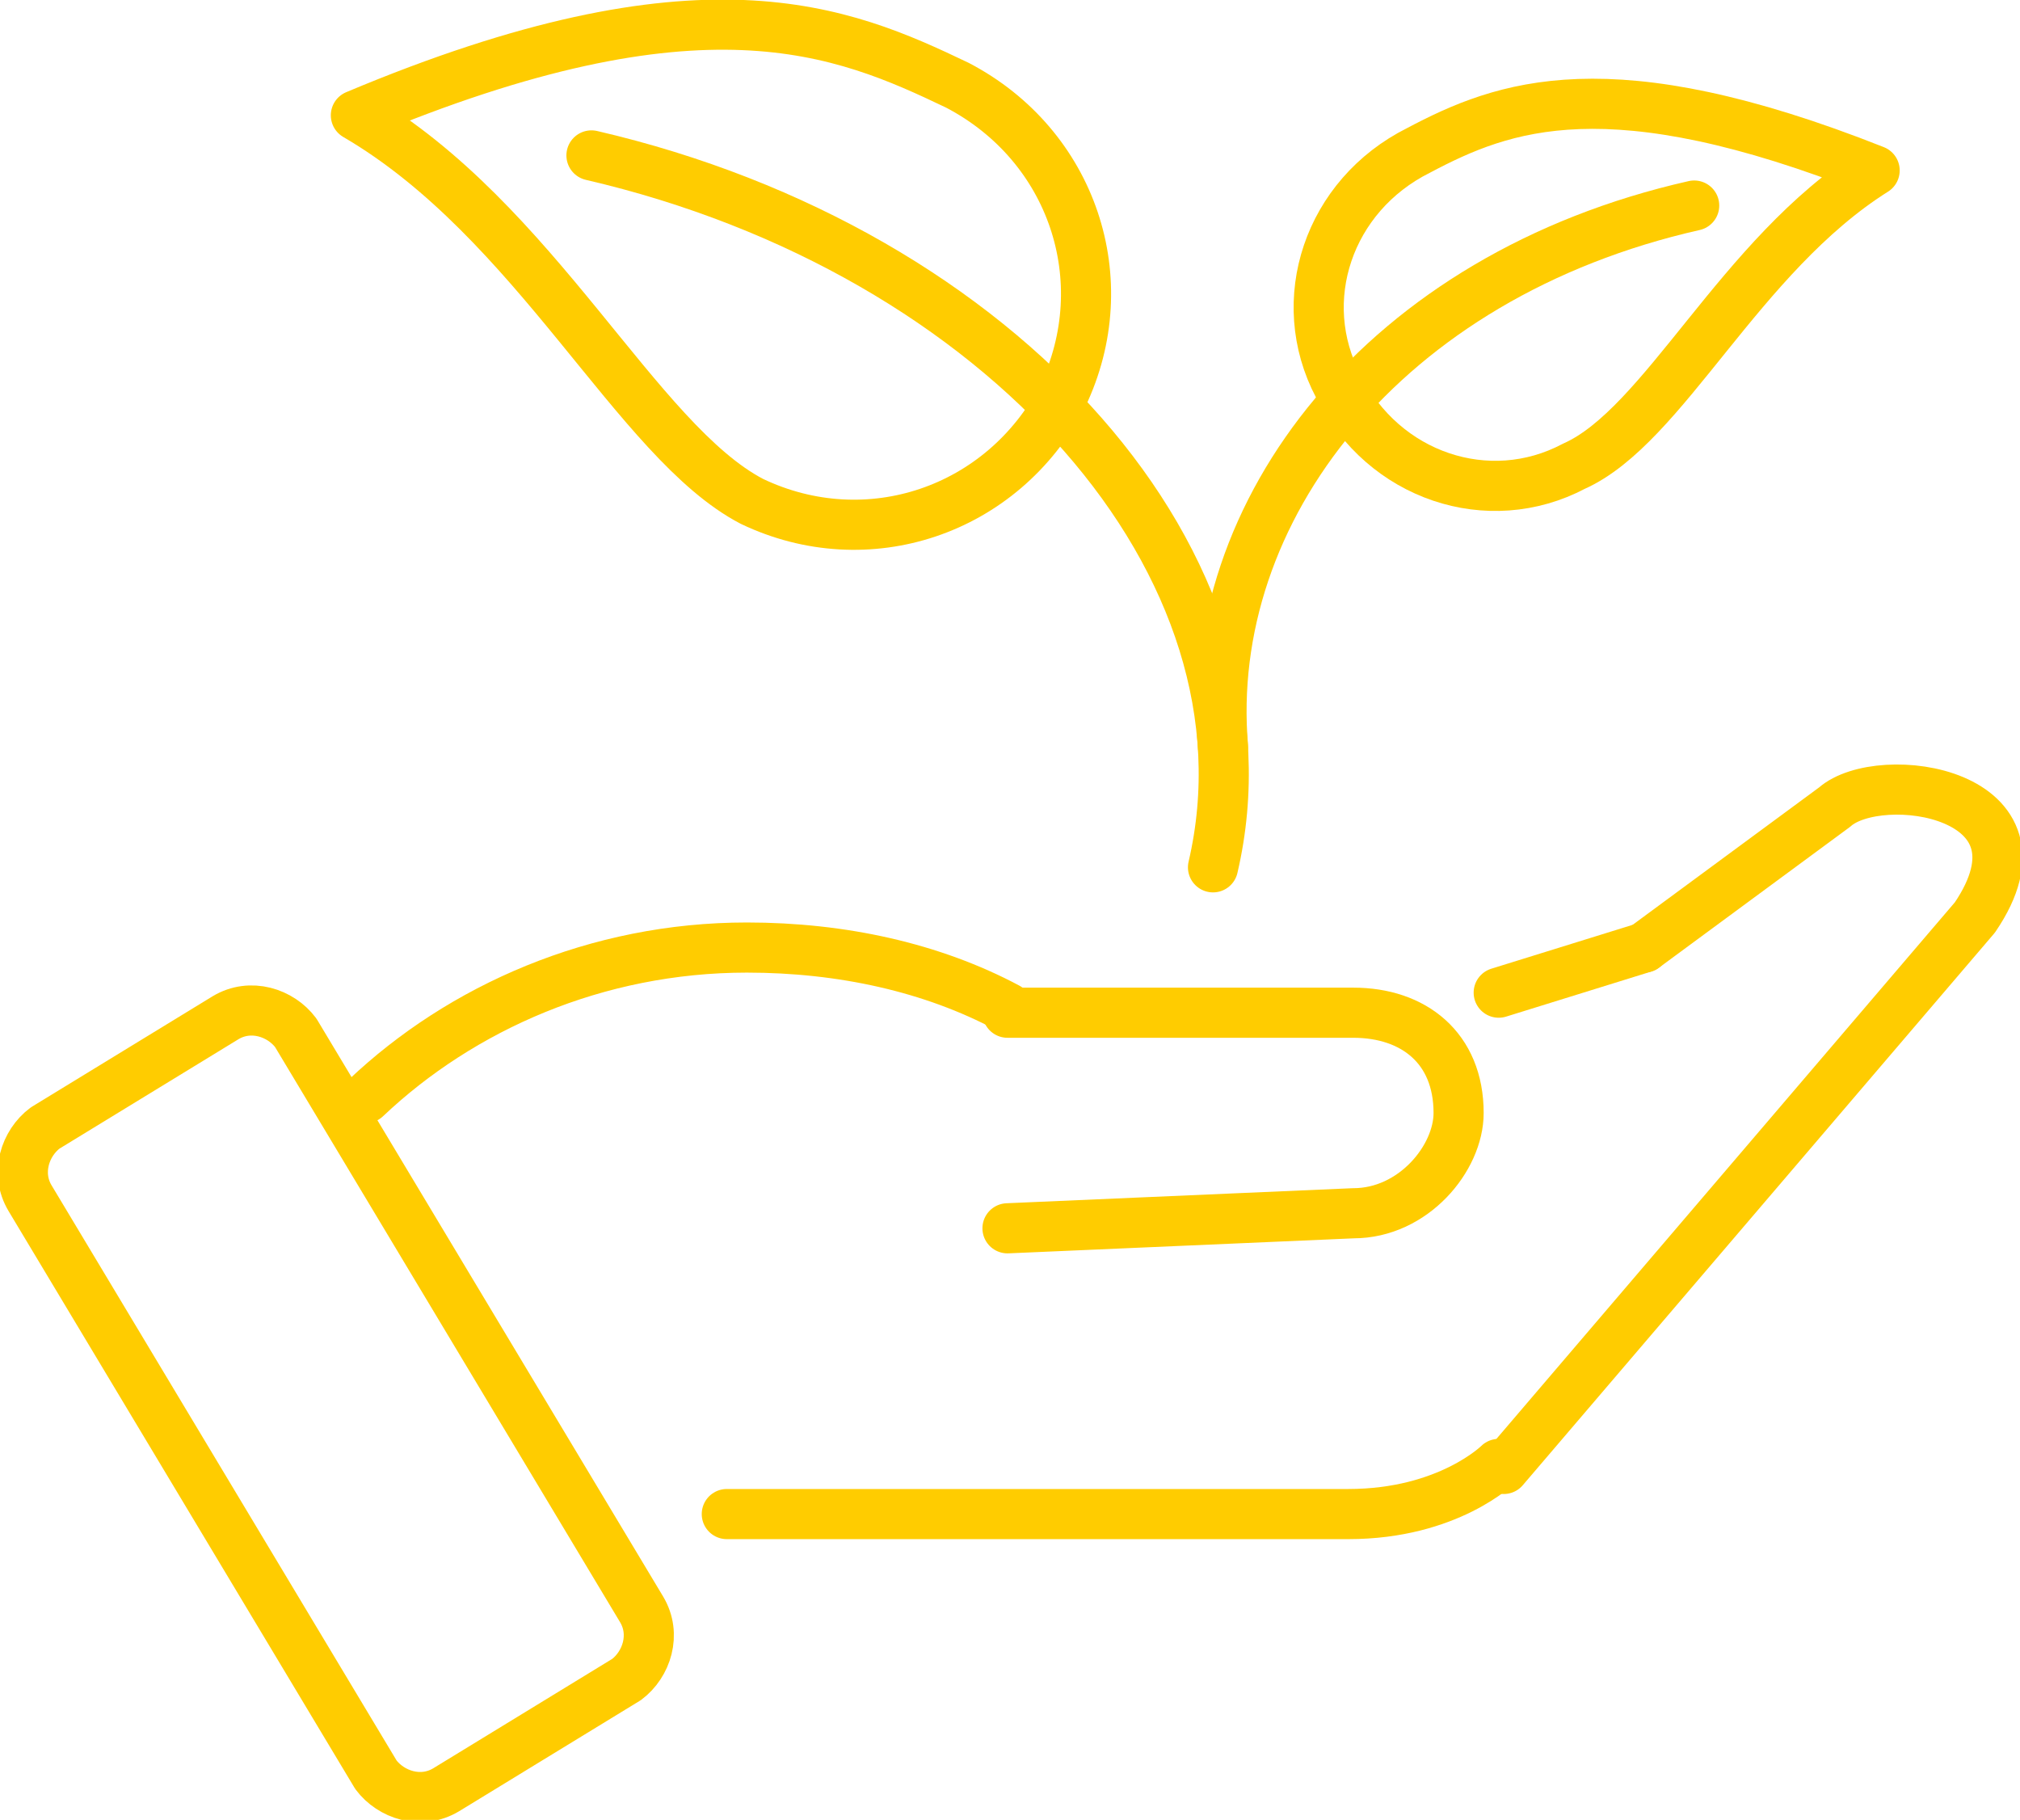
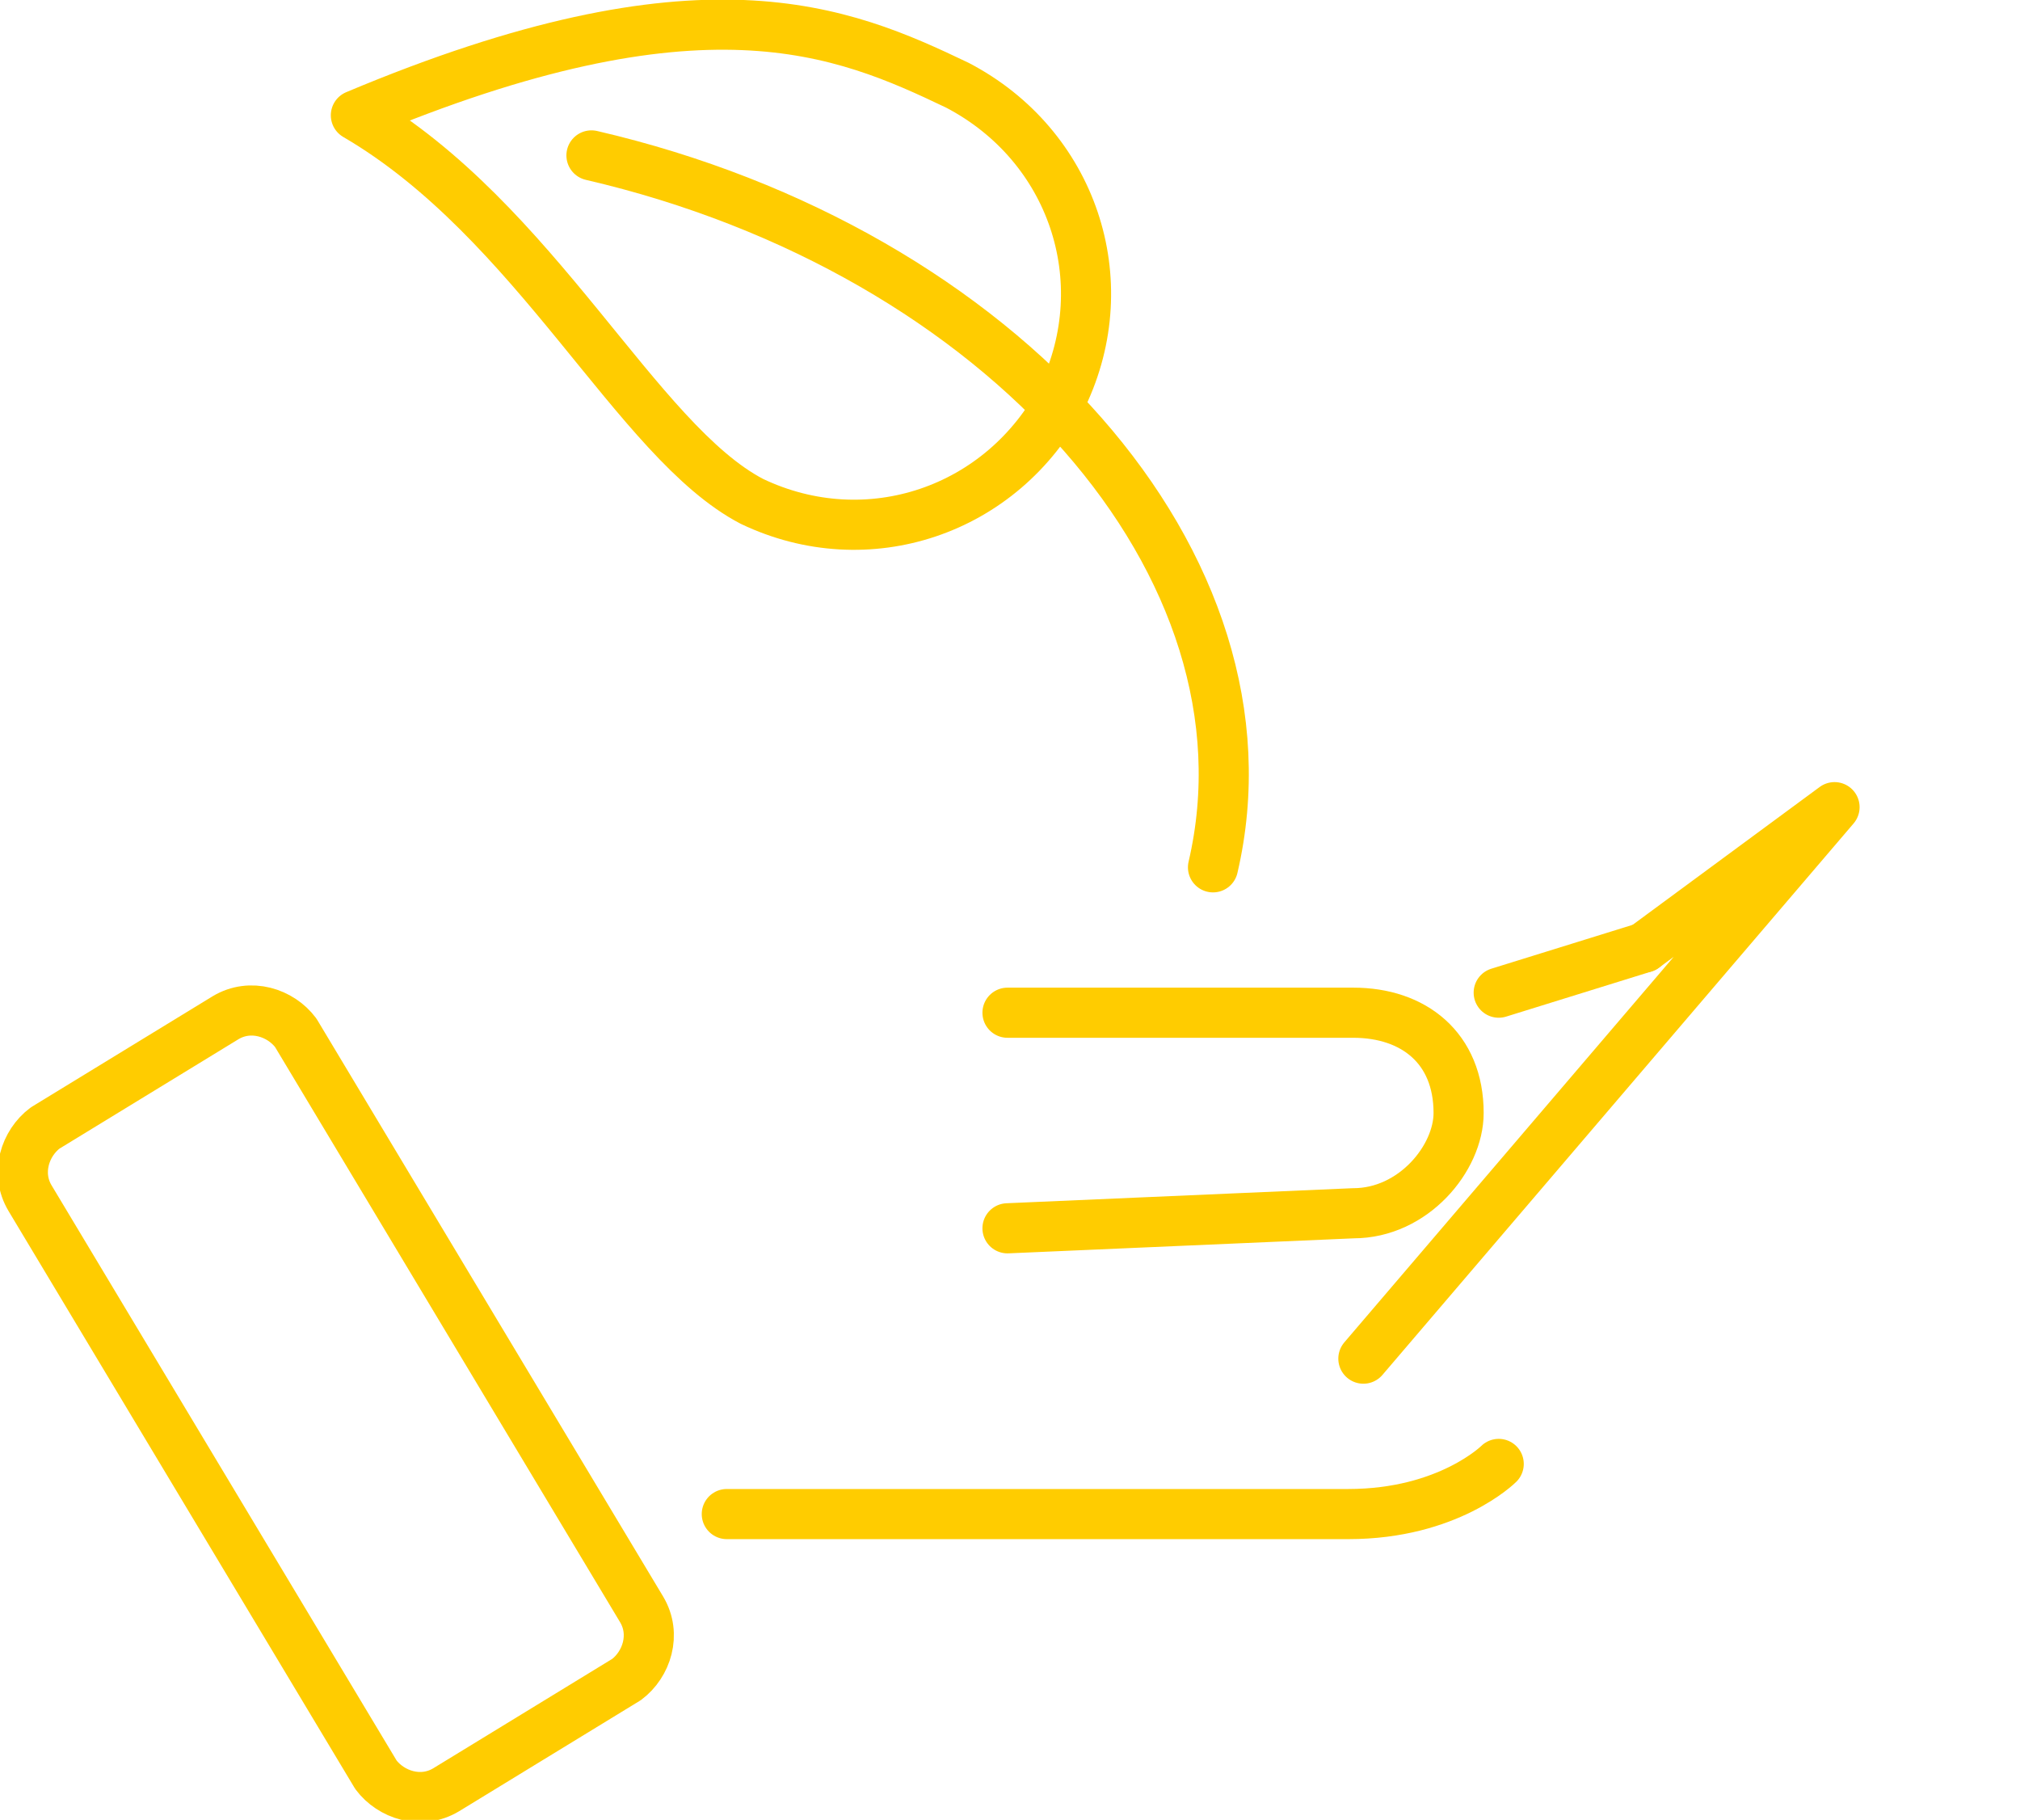
<svg xmlns="http://www.w3.org/2000/svg" version="1.1" id="Layer_1" x="0px" y="0px" viewBox="0 0 40.3 36.3" style="enable-background:new 0 0 40.3 36.3;" xml:space="preserve">
  <style type="text/css">
	.st0{fill:none;stroke:#FFCC00;stroke-linecap:round;stroke-linejoin:round;stroke-miterlimit:10;}
</style>
  <g>
    <g>
      <path class="st0" d="M20.1,20.2h6.9c1.2,0,2.1,0.7,2.1,2l0,0c0,0.9-0.9,2-2.1,2l-6.9,0.3" />
-       <path class="st0" d="M32.8,18.9l3.8-2.8c0.9-0.8,4.5-0.3,2.8,2.2l-9.4,11" />
+       <path class="st0" d="M32.8,18.9l3.8-2.8l-9.4,11" />
      <line class="st0" x1="32.8" y1="18.9" x2="29.9" y2="19.8" />
      <path class="st0" d="M29.9,29.2c0,0-1,1-3,1c-1.7,0-12.4,0-12.4,0" />
-       <path class="st0" d="M7.3,21.9c1.9-1.8,4.6-3,7.6-3c1.9,0,3.7,0.4,5.2,1.2" />
      <path class="st0" d="M12.8,32.1c0.3,0.5,0.1,1.1-0.3,1.4l-3.6,2.2c-0.5,0.3-1.1,0.1-1.4-0.3L0.6,23.9c-0.3-0.5-0.1-1.1,0.3-1.4    l3.6-2.2c0.5-0.3,1.1-0.1,1.4,0.3L12.8,32.1z" />
    </g>
    <g>
-       <path class="st0" d="M31.4,9.3c-1.7,0.9-3.8,0.2-4.7-1.6c-0.9-1.7-0.2-3.8,1.6-4.7c1.7-0.9,3.8-1.7,9.1,0.4    C34.7,5.1,33.2,8.5,31.4,9.3z" />
-       <path class="st0" d="M24.4,14.9c-0.4-4.7,3.2-9.4,9.4-10.8" />
      <path class="st0" d="M15,10c2.3,1.1,5,0.2,6.2-2.1c1.1-2.3,0.2-5-2.1-6.2c-2.3-1.1-5.1-2.3-12,0.6C10.7,4.4,12.7,8.8,15,10z" />
      <path class="st0" d="M24.2,17.3c1.4-6-4.2-12.3-12.4-14.2" />
    </g>
  </g>
</svg>